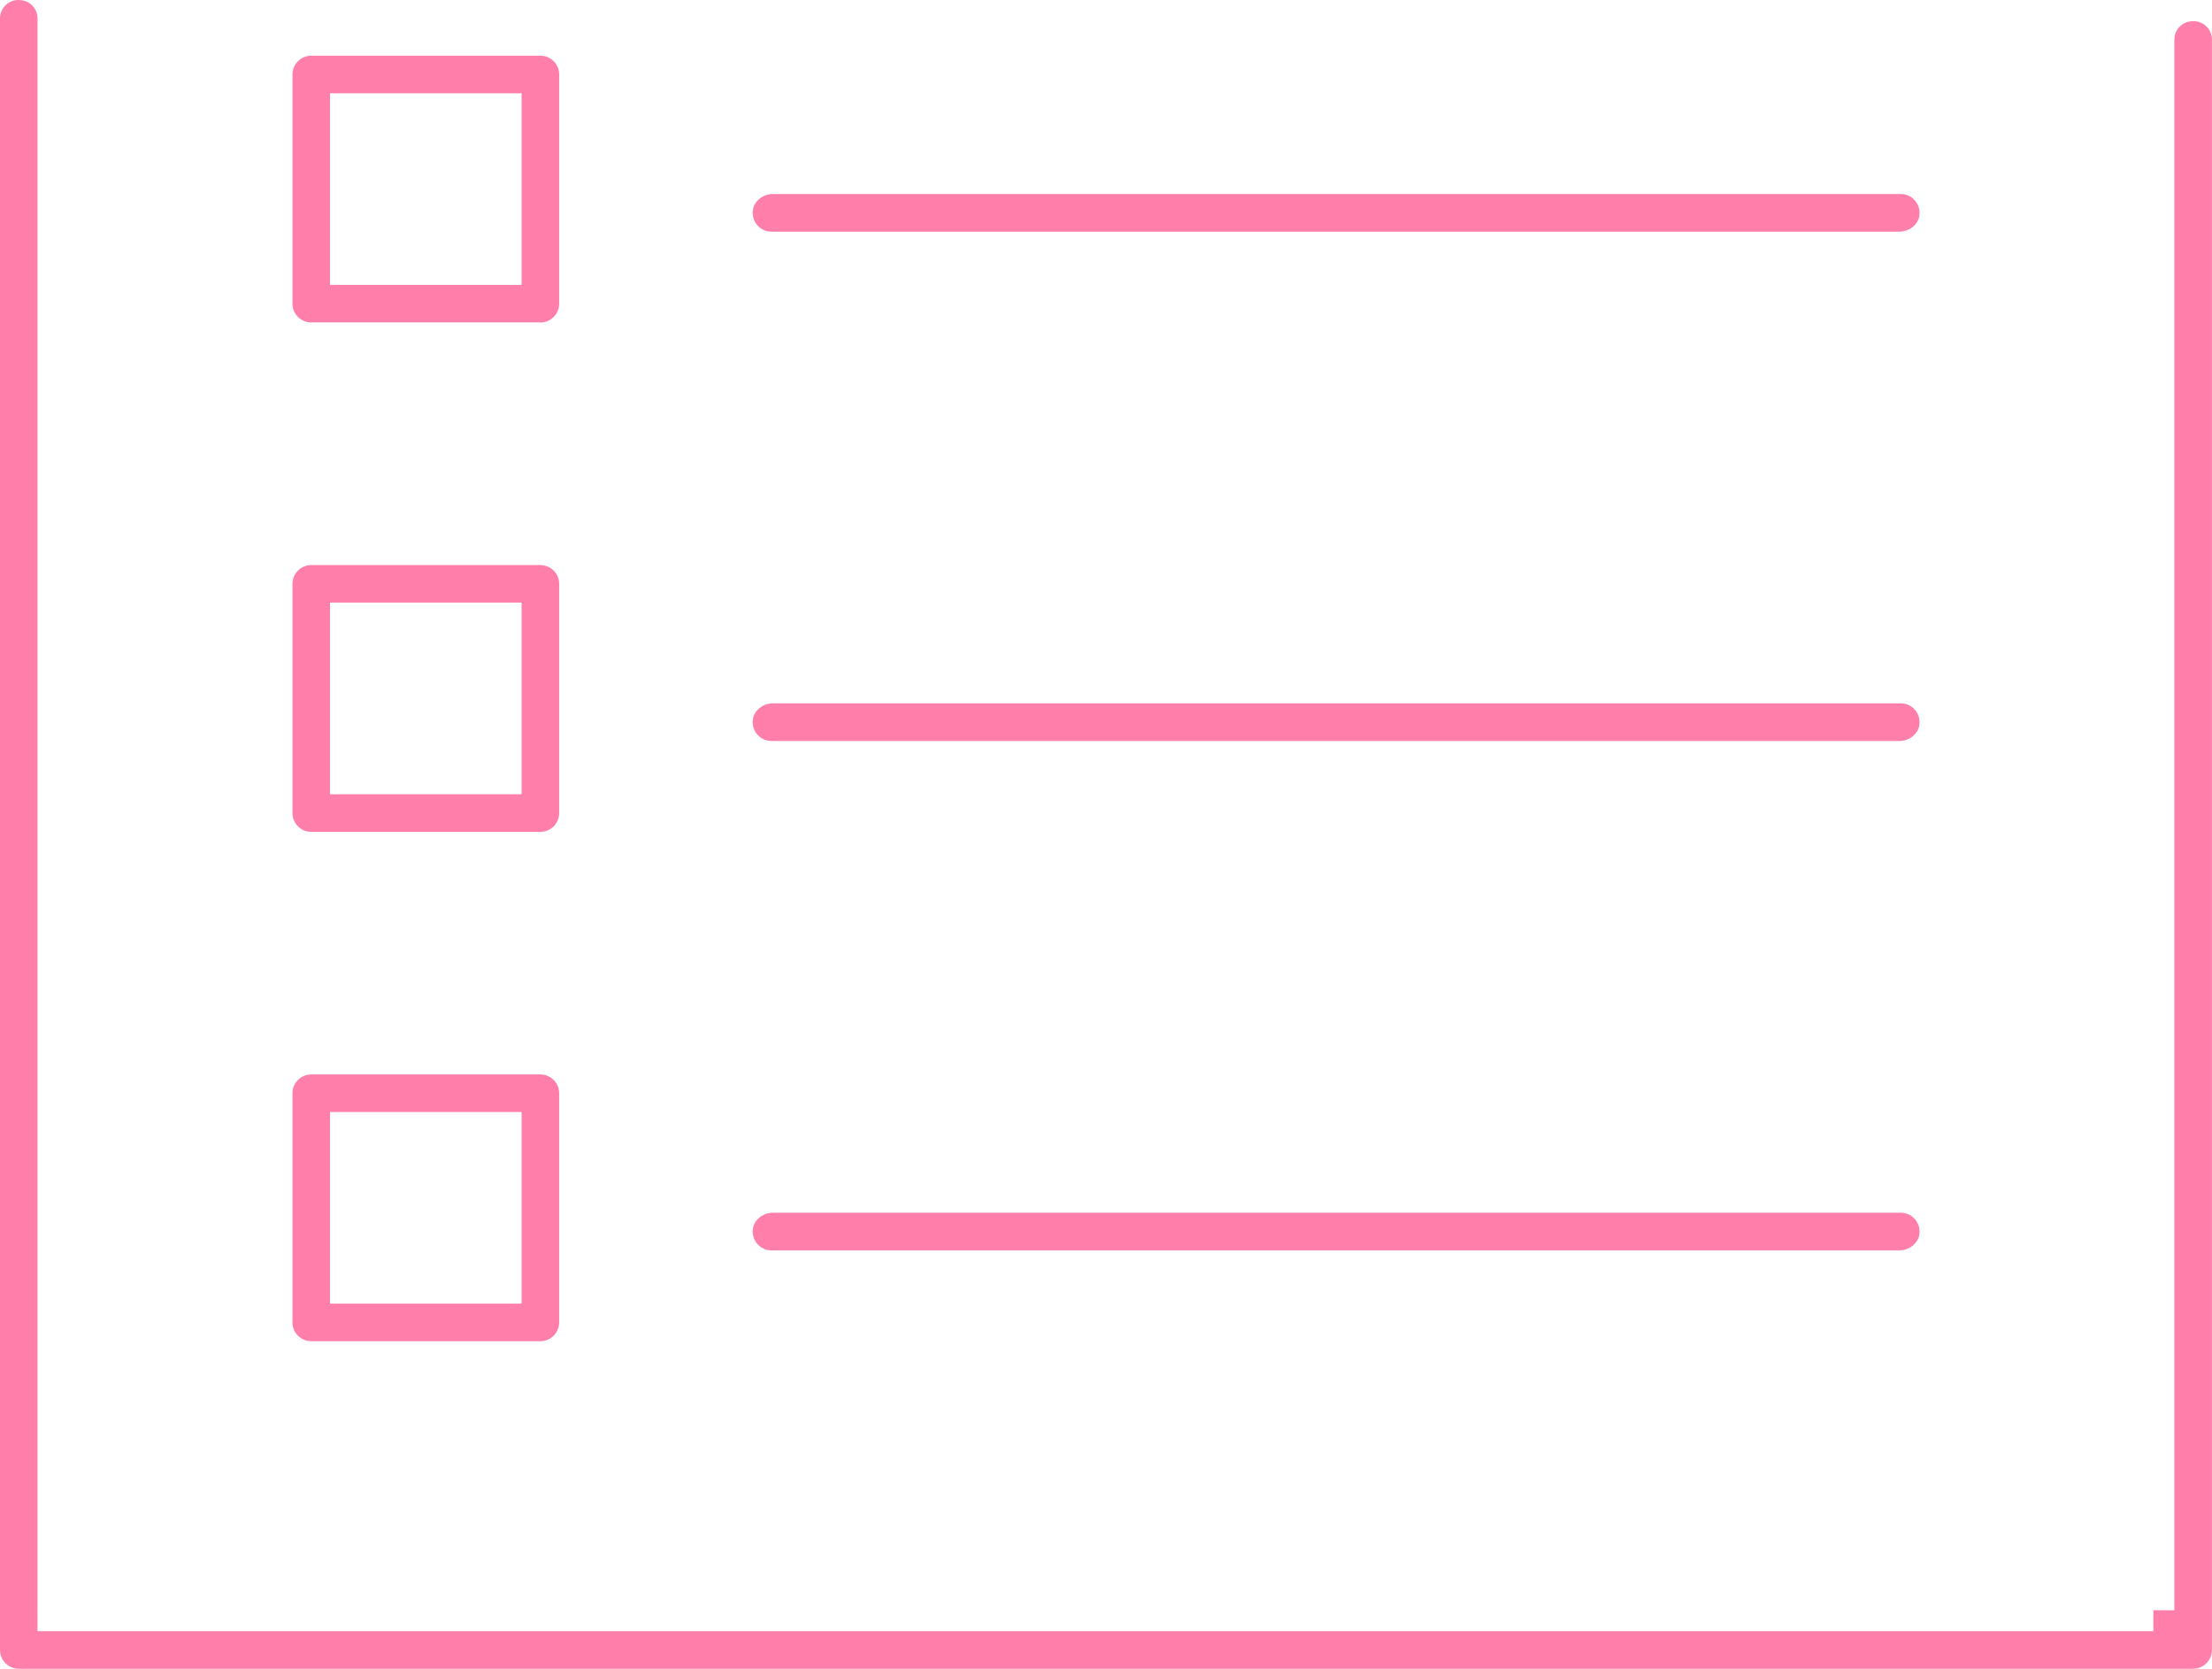
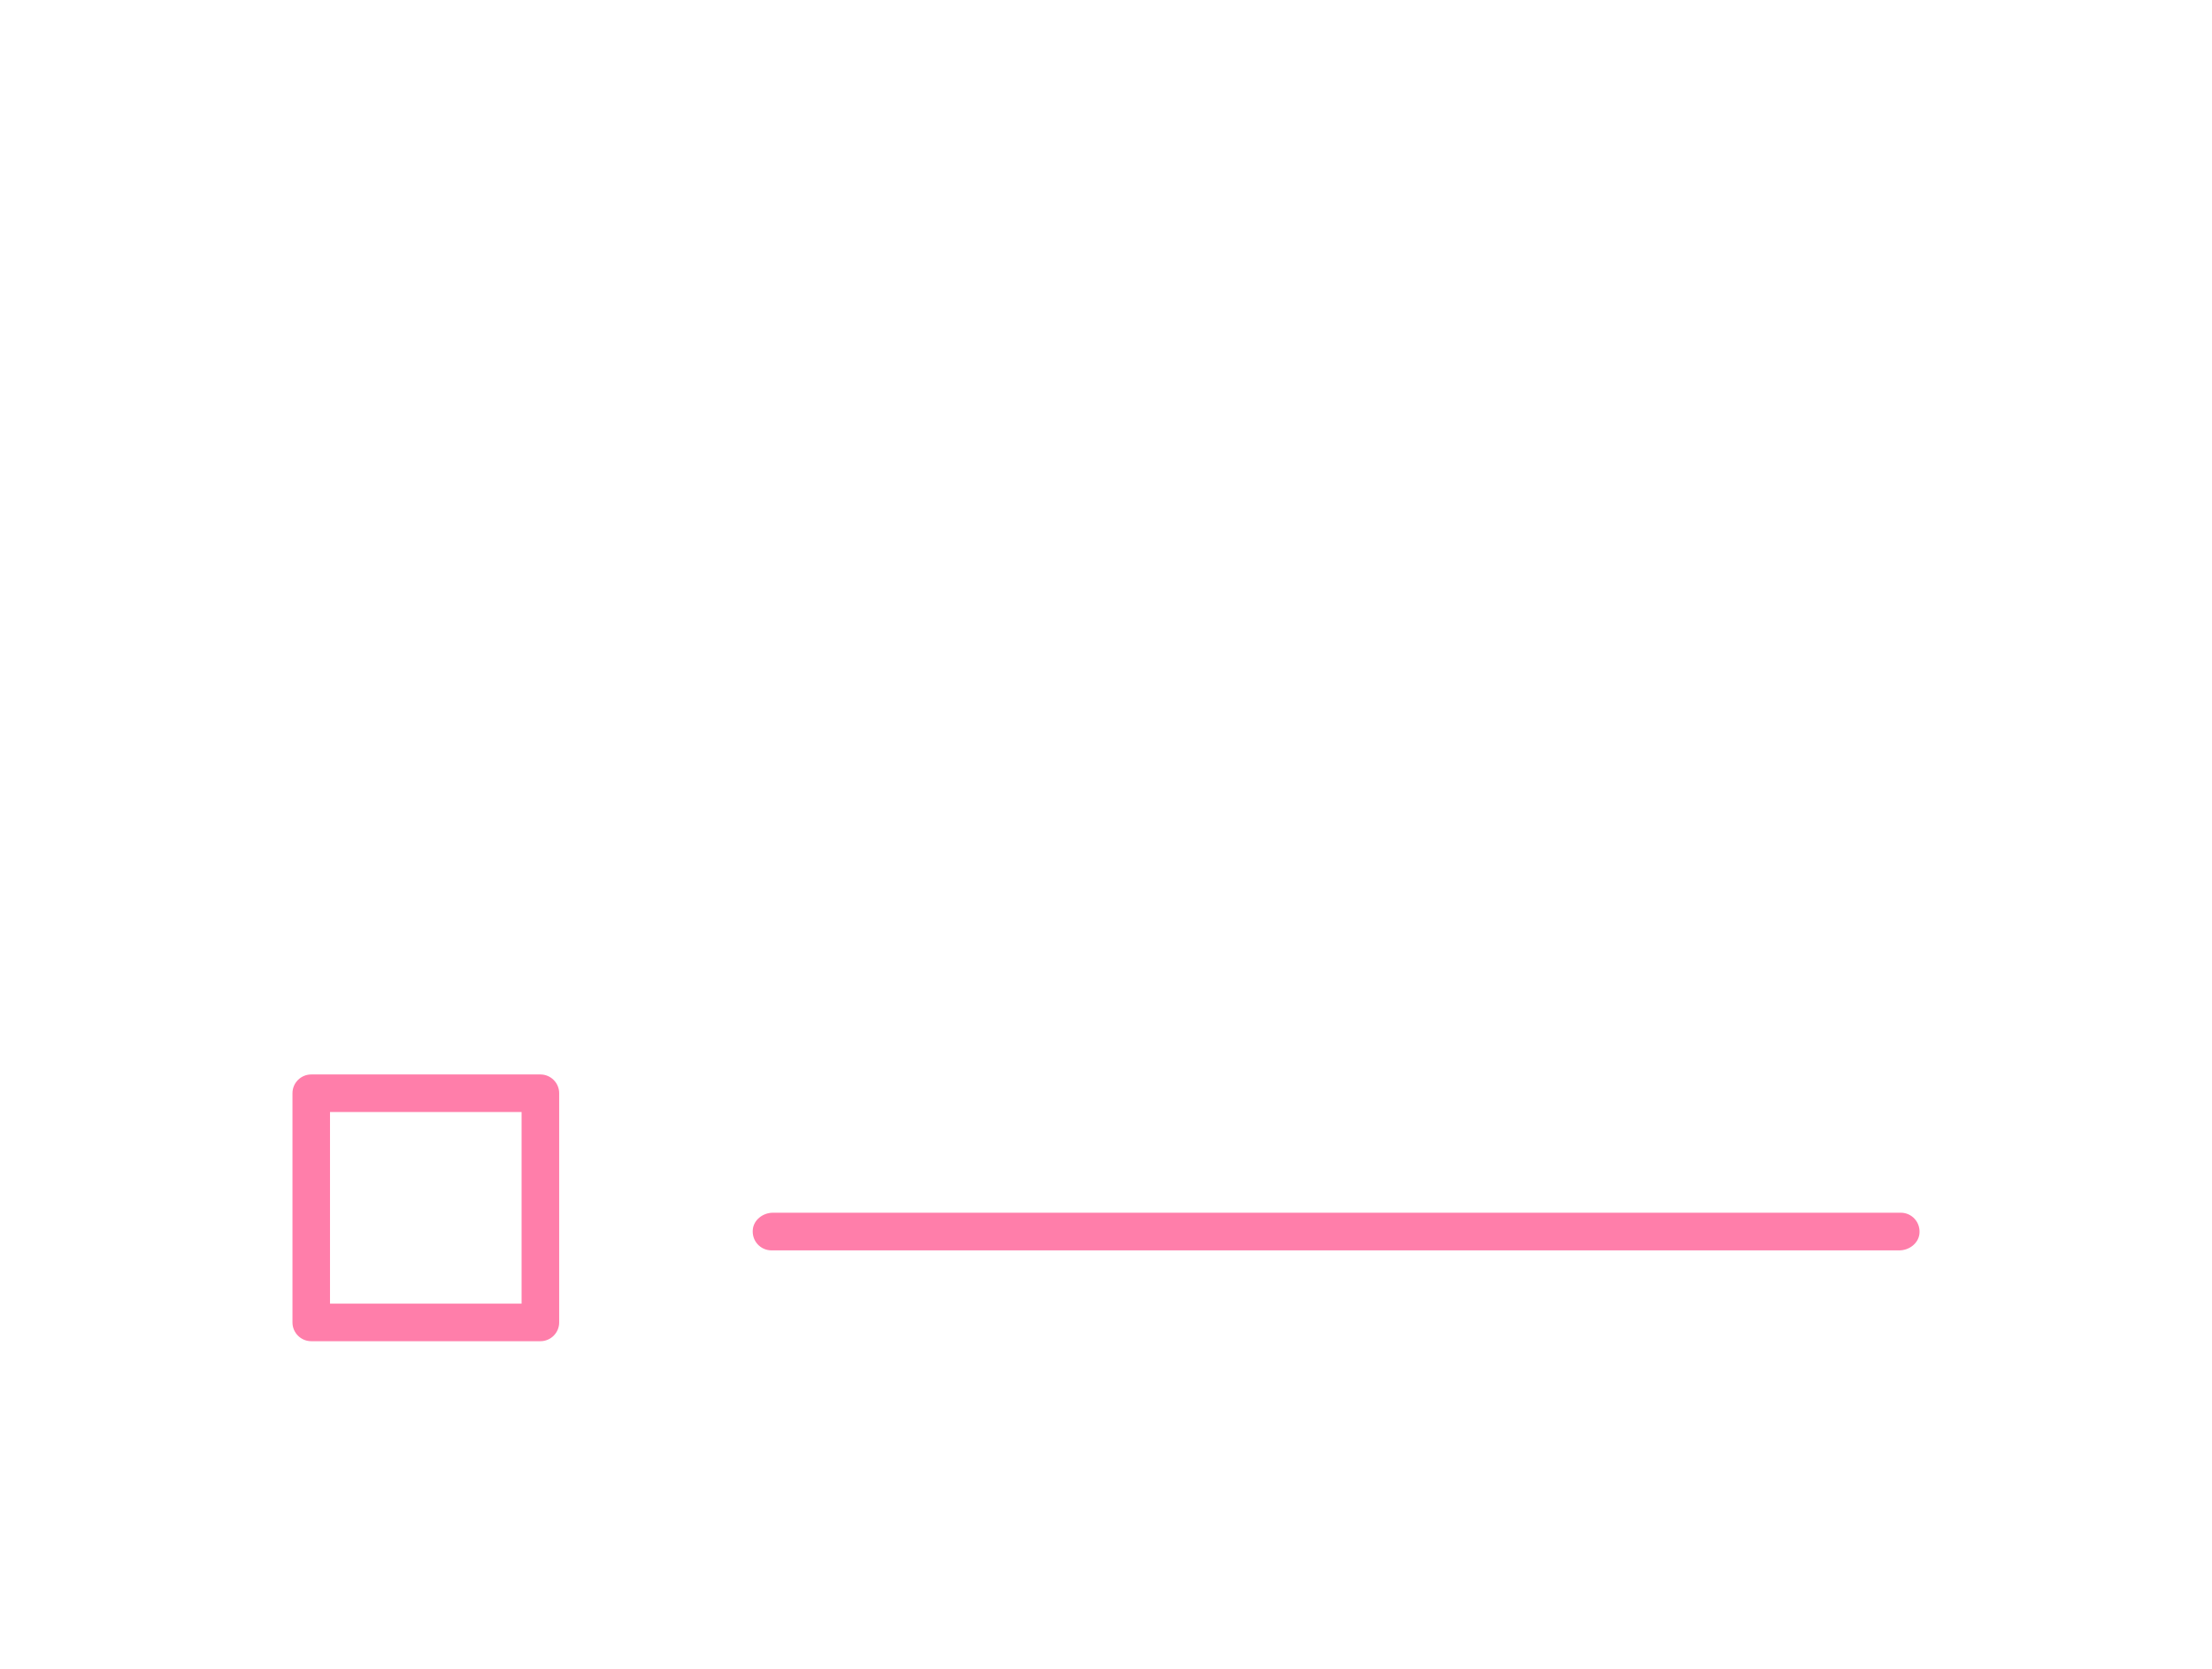
<svg xmlns="http://www.w3.org/2000/svg" id="b" data-name="Layer 2" viewBox="0 0 369 278.34">
  <defs>
    <style>      .d {        fill: #ff7eaa;        stroke-width: 0px;      }    </style>
  </defs>
  <g id="c" data-name="Layer 1">
    <g>
      <g>
-         <path class="d" d="M90.15,53.79c1.73,0,3.13-1.41,3.13-3.13V12.42c0-1.73-1.41-3.13-3.13-3.13h-38.23c-1.73,0-3.13,1.41-3.13,3.13v38.23c0,1.73,1.41,3.13,3.13,3.13h38.23ZM55.05,15.56h31.96v31.96h-31.96V15.56Z" />
-         <path class="d" d="M90.15,138.75c1.73,0,3.13-1.41,3.13-3.13v-38.24c0-1.73-1.41-3.13-3.13-3.13h-38.23c-1.73,0-3.13,1.41-3.13,3.13v38.24c0,1.73,1.41,3.13,3.13,3.13h38.23ZM55.05,100.51h31.96v31.97h-31.96v-31.97Z" />
        <path class="d" d="M90.15,223.7c1.73,0,3.13-1.41,3.13-3.13v-38.23c0-1.73-1.41-3.13-3.13-3.13h-38.23c-1.73,0-3.13,1.41-3.13,3.13v38.23c0,1.73,1.41,3.13,3.13,3.13h38.23ZM55.05,185.47h31.96v31.96h-31.96v-31.96Z" />
      </g>
-       <path class="d" d="M0,3.06v272.14c0,1.73,1.41,3.13,3.13,3.13h362.73c1.73,0,3.13-1.41,3.13-3.13V6.6c0-.84-.33-1.62-.93-2.2-.6-.58-1.4-.9-2.23-.86h-.14c-1.67.06-2.97,1.41-2.97,3.07v261.96h-3.5v3.5s-352.96,0-352.96,0V3.08C6.27,1.49,5.07.17,3.49.03h-.13c-.1-.02-.2-.03-.3-.03-.77,0-1.48.28-2.05.8C.36,1.38,0,2.19,0,3.06Z" />
-       <path class="d" d="M316.83,38.64c1.7,0,3.18-1.2,3.36-2.73.11-.92-.16-1.81-.76-2.49-.6-.68-1.44-1.06-2.35-1.06h-188.13c-1.7,0-3.18,1.2-3.36,2.73-.11.92.16,1.81.76,2.49.6.68,1.44,1.06,2.35,1.06h188.13Z" />
-       <path class="d" d="M316.83,123.59c1.7,0,3.18-1.2,3.36-2.73.11-.92-.16-1.8-.76-2.49-.6-.68-1.44-1.06-2.35-1.06h-188.13c-1.7,0-3.18,1.2-3.36,2.73-.11.92.16,1.81.76,2.49.6.68,1.44,1.06,2.35,1.06h188.13Z" />
      <path class="d" d="M316.83,208.55c1.7,0,3.18-1.2,3.36-2.73.11-.92-.16-1.8-.76-2.49-.6-.68-1.44-1.06-2.35-1.06h-188.13c-1.7,0-3.18,1.2-3.36,2.73-.11.92.16,1.81.76,2.49.6.68,1.44,1.06,2.35,1.06h188.13Z" />
    </g>
  </g>
</svg>